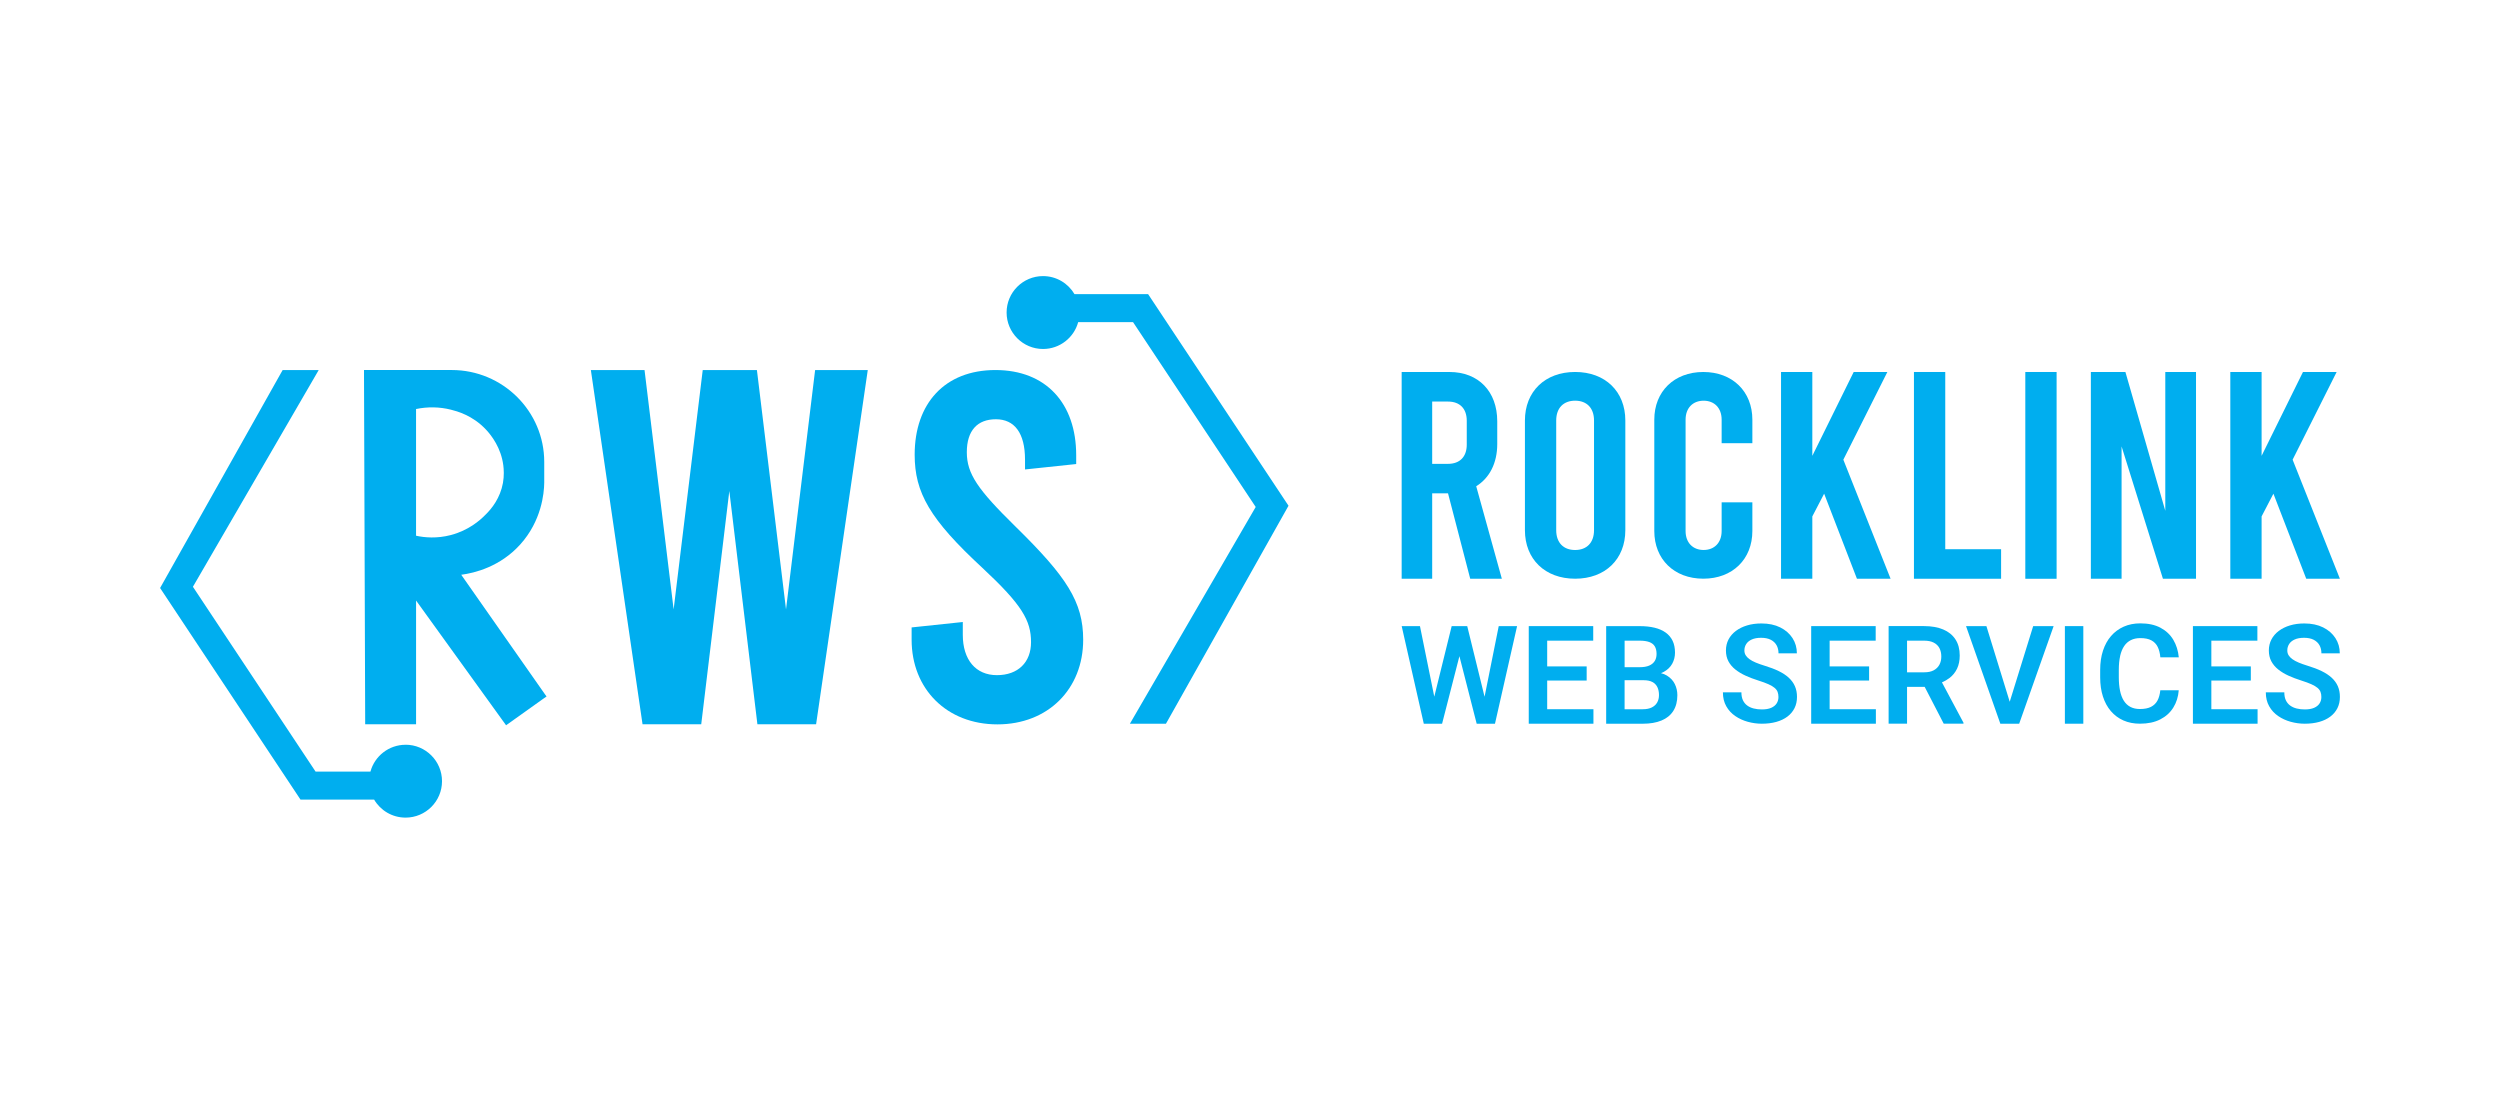
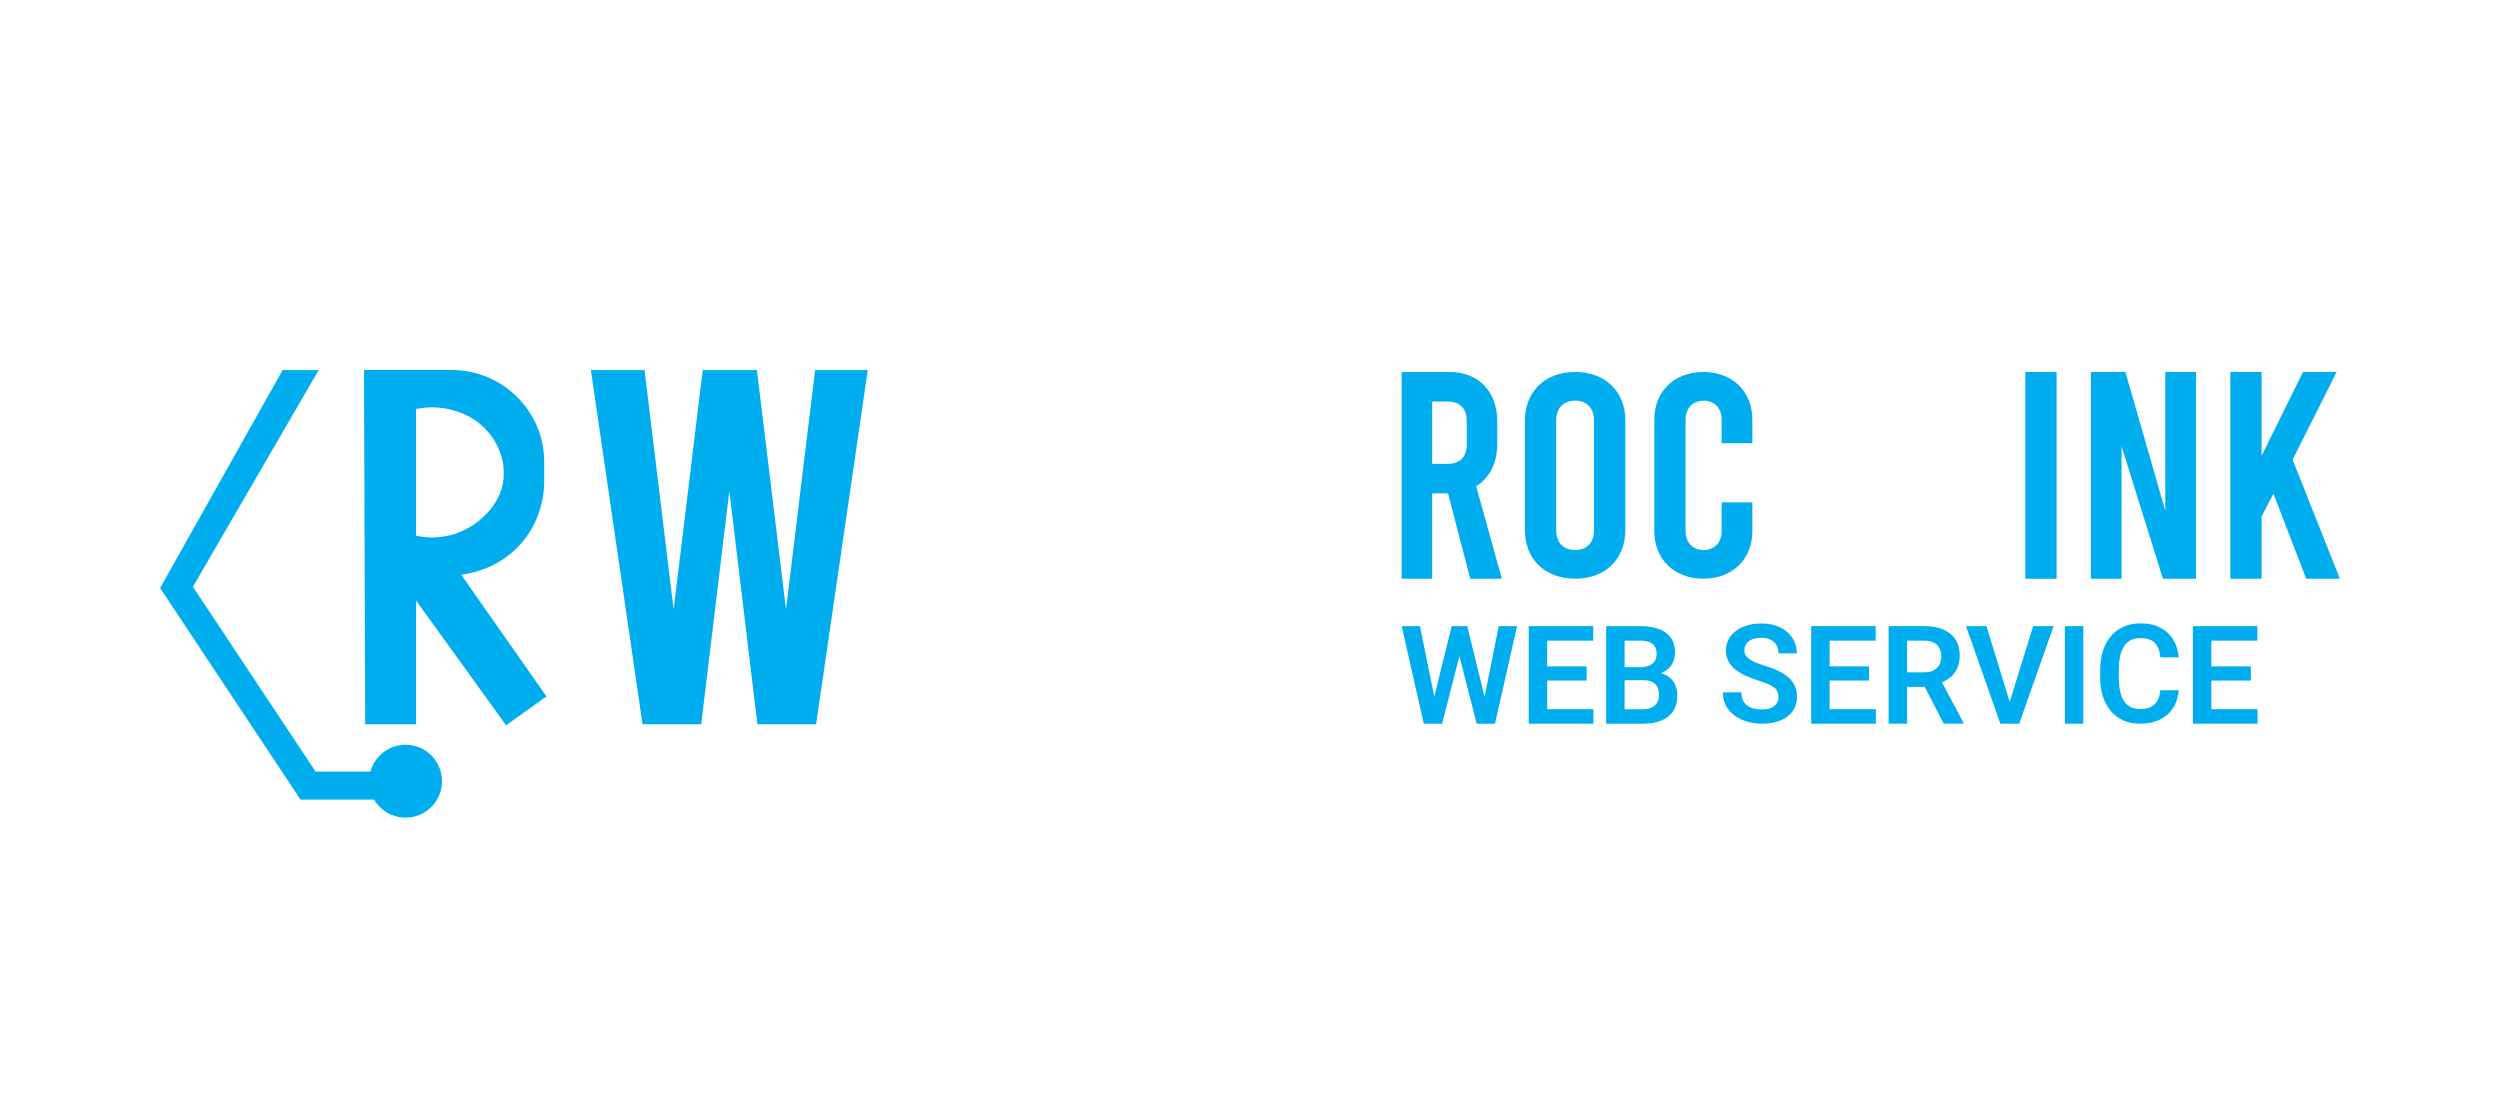
<svg xmlns="http://www.w3.org/2000/svg" id="Layer_1" data-name="Layer 1" viewBox="0 0 1280 560">
  <defs>
    <style>      .cls-1 {        fill: #00aeef;      }    </style>
  </defs>
  <g>
-     <path class="cls-1" d="M550.14,150.6c-3.24-5.52-9.22-9.24-16.11-9.24-10.3,0-18.65,8.36-18.65,18.65s8.36,18.67,18.65,18.67c8.61,0,15.85-5.84,18-13.75h28.09l62.8,94.64c-21.47,36.99-42.93,73.98-64.41,110.97h18.46c20.91-37.21,41.82-74.4,62.75-111.6-23.97-36.11-47.94-72.22-71.89-108.34h-37.69Z" />
    <path class="cls-1" d="M207.66,381.32c-8.61,0-15.85,5.84-18,13.75h-28.08l-62.81-94.64c21.47-36.99,42.93-73.98,64.41-110.97h-18.46c-20.91,37.21-41.83,74.4-62.75,111.6,23.97,36.11,47.94,72.22,71.89,108.34h37.69c3.24,5.52,9.24,9.22,16.11,9.22,10.3,0,18.65-8.36,18.65-18.65s-8.36-18.67-18.65-18.67h0Z" />
    <path class="cls-1" d="M279.82,356.59l-1.08-1.51c-6.71-9.58-13.43-19.17-20.14-28.75-7.48-10.68-14.97-21.36-22.45-32.05,6.83-.89,19.9-4.08,30.22-15.52,10.87-12.06,12.21-26.11,12.28-31.61v-10.63c0-25.95-21.24-47.07-47.35-47.07h-44.93v1.89c.2,59.03.4,118.05.6,177.08v2.39h26.06v-63.34l46.08,63.87,4.6-3.28c4.79-3.41,9.59-6.83,14.39-10.26l1.73-1.2-.02-.03h.02ZM248.52,263.58c-2.75,2.87-8.71,8.02-17.71,10.37-7.13,1.86-13.41,1.3-17.79.34v-64.87c5.93-1.23,12.05-1.12,17.79.32,3.05.78,11.15,2.84,18.08,10.28,2.79,2.98,7.65,9.31,8.8,18.2.27,2.1.47,5.38-.18,9.05-1.4,7.67-5.64,13.08-8.99,16.32Z" />
    <path class="cls-1" d="M444.3,189.46l-26.46,181.37h-30.05l-14.38-119.45-14.38,119.45h-30.05l-26.46-181.37h27.48l14.9,122.56,14.9-122.56h27.74l14.9,122.56,14.9-122.56h26.97Z" />
-     <path class="cls-1" d="M466.75,327.54v-6.3l26.2-2.77v6.55c0,12.85,6.68,20.66,17.47,20.66s17.47-6.55,17.47-16.88c0-11.09-4.62-19.15-24.91-38.05-26.97-24.94-34.67-38.55-34.67-57.95,0-26.2,15.41-43.34,41.35-43.34s41.35,17.13,41.35,43.59v4.54l-26.2,2.77v-5.04c0-13.61-5.39-20.66-14.9-20.66s-14.9,5.8-14.9,16.88,5.65,19.15,24.91,38.05c26.2,25.7,34.67,38.55,34.67,57.95,0,25.2-17.98,43.34-43.92,43.34s-43.92-18.14-43.92-43.34Z" />
  </g>
  <g>
    <path class="cls-1" d="M752.75,296.31l-11.36-43.71h-8.11v43.71h-15.63v-105.85h24.47c14.88,0,24.47,9.98,24.47,25.25v11.64c0,9.82-3.98,17.39-10.77,21.61l13.12,47.34h-16.21.02ZM733.28,237.49h8.11c6.05,0,9.59-3.63,9.59-9.82v-12.25c0-6.2-3.53-9.82-9.59-9.82h-8.11v31.9h0Z" />
    <path class="cls-1" d="M780.76,271.45v-56.15c0-14.85,10.29-24.85,25.71-24.85s25.7,10,25.7,24.85v56.16c0,14.84-10.28,24.84-25.7,24.84s-25.71-9.99-25.71-24.85M816.14,271.45v-56.15c0-6.47-3.78-10.15-9.68-10.15s-9.68,3.68-9.68,10.15v56.16c0,6.46,3.77,10.14,9.68,10.14s9.68-3.69,9.68-10.15" />
    <path class="cls-1" d="M847,271.89v-57.03c0-14.4,10.14-24.4,25.1-24.4s25.11,10,25.11,24.4v12.05h-15.73v-12.05c0-6.03-3.78-9.7-9.23-9.7s-9.23,3.67-9.23,9.7v57.03c0,6.03,3.78,9.7,9.23,9.7s9.23-3.67,9.23-9.7v-14.7h15.73v14.7c0,14.4-10.14,24.4-25.11,24.4s-25.1-9.99-25.1-24.4" />
-     <polygon class="cls-1" points="933.96 252.76 927.91 264.4 927.91 296.31 911.89 296.31 911.89 190.46 927.91 190.46 927.91 233.39 949.09 190.46 966.33 190.46 943.79 235.36 967.98 296.31 950.75 296.31 933.96 252.76" />
-     <polygon class="cls-1" points="979.94 190.46 995.97 190.46 995.97 281.2 1024.56 281.2 1024.56 296.32 979.94 296.32 979.94 190.46" />
    <rect class="cls-1" x="1036.96" y="190.46" width="16.02" height="105.87" />
    <polygon class="cls-1" points="1070.52 190.46 1088.21 190.46 1108.63 261.53 1108.63 190.46 1124.36 190.46 1124.36 296.32 1107.42 296.32 1086.25 228.56 1086.25 296.32 1070.52 296.32 1070.52 190.46" />
    <polygon class="cls-1" points="1163.99 252.76 1157.94 264.4 1157.94 296.31 1141.92 296.31 1141.92 190.46 1157.94 190.46 1157.94 233.39 1179.12 190.46 1196.36 190.46 1173.82 235.36 1198.02 296.31 1180.79 296.31 1163.99 252.76" />
  </g>
  <g>
    <polygon class="cls-1" points="760.1 356.74 751.22 320.57 748.64 320.57 745.86 320.57 743.26 320.57 734.35 356.7 727.02 320.57 717.66 320.57 728.98 370.54 732.65 370.54 735.19 370.54 738.35 370.54 747.22 335.96 756.06 370.54 759.21 370.54 761.75 370.54 765.43 370.54 776.75 320.57 767.35 320.57 760.1 356.74" />
    <polygon class="cls-1" points="792.16 348.44 812.37 348.44 812.37 341.2 792.16 341.2 792.16 328.02 815.73 328.02 815.73 320.57 792.16 320.57 789.28 320.57 782.72 320.57 782.72 370.54 789.28 370.54 792.16 370.54 815.84 370.54 815.84 363.12 792.16 363.12 792.16 348.44" />
    <path class="cls-1" d="M853.47,345.9c-.89-.55-1.91-.96-3.05-1.24.49-.19.96-.4,1.4-.64,1.96-1.07,3.41-2.48,4.36-4.2.95-1.73,1.42-3.62,1.42-5.68,0-2.33-.41-4.35-1.22-6.04-.81-1.69-2-3.1-3.55-4.22-1.56-1.12-3.45-1.95-5.68-2.49-2.23-.54-4.76-.81-7.6-.81h-17.19v49.97h18.74c3.75,0,6.95-.55,9.59-1.65,2.64-1.1,4.66-2.73,6.04-4.91,1.38-2.17,2.08-4.86,2.08-8.06,0-2.04-.44-3.94-1.3-5.7-.87-1.76-2.21-3.2-4.03-4.32ZM839.55,328.02c1.97,0,3.59.24,4.87.7,1.28.47,2.22,1.21,2.83,2.21.61,1.01.91,2.31.91,3.91,0,1.44-.33,2.67-.98,3.67-.65,1.01-1.61,1.77-2.86,2.3-1.26.53-2.83.79-4.7.79h-7.82v-13.59h7.76ZM848.49,359.64c-.61,1.09-1.52,1.94-2.75,2.56-1.22.62-2.77.93-4.65.93h-9.3v-14.86h9.71c1.88,0,3.39.31,4.55.93,1.15.62,2,1.5,2.54,2.64s.81,2.49.81,4.05c0,1.42-.3,2.67-.91,3.76Z" />
    <path class="cls-1" d="M915.89,347.03c-1.38-1.28-3.11-2.42-5.18-3.43-2.07-1.01-4.48-1.92-7.22-2.75-1.72-.53-3.22-1.06-4.51-1.6-1.29-.54-2.37-1.12-3.24-1.75-.87-.63-1.52-1.3-1.96-2.02s-.65-1.54-.65-2.45c0-1.21.31-2.31.94-3.29.63-.98,1.58-1.76,2.85-2.33,1.27-.57,2.87-.86,4.79-.86s3.64.34,4.96,1.03c1.31.69,2.3,1.62,2.95,2.81.65,1.19.98,2.56.98,4.12h9.4c0-2.88-.74-5.48-2.23-7.79-1.49-2.31-3.59-4.14-6.3-5.49-2.71-1.35-5.92-2.02-9.63-2.02-2.68,0-5.12.33-7.33,1-2.21.66-4.12,1.61-5.75,2.83-1.62,1.22-2.88,2.68-3.76,4.37-.88,1.69-1.32,3.57-1.32,5.63s.42,3.95,1.27,5.54c.85,1.59,2.03,2.99,3.55,4.2,1.52,1.21,3.29,2.28,5.3,3.19,2.01.91,4.19,1.74,6.52,2.47,2.1.66,3.83,1.3,5.16,1.9s2.38,1.22,3.12,1.85c.74.63,1.26,1.33,1.54,2.09.29.77.43,1.63.43,2.59,0,1.24-.31,2.33-.94,3.3s-1.57,1.71-2.81,2.25c-1.25.54-2.83.81-4.75.81-1.49,0-2.87-.16-4.15-.48-1.28-.32-2.4-.83-3.35-1.53-.95-.7-1.68-1.6-2.2-2.71s-.77-2.45-.77-4.03h-9.47c0,2.72.57,5.1,1.72,7.12,1.14,2.03,2.68,3.7,4.6,5.01,1.92,1.32,4.07,2.3,6.43,2.95,2.37.65,4.76.98,7.19.98,2.72,0,5.19-.31,7.4-.93,2.21-.62,4.1-1.52,5.68-2.71,1.58-1.19,2.79-2.63,3.64-4.32.85-1.69,1.27-3.61,1.27-5.76,0-2.04-.35-3.85-1.05-5.46s-1.74-3.04-3.12-4.32Z" />
    <polygon class="cls-1" points="936.77 348.44 956.98 348.44 956.98 341.2 936.77 341.2 936.77 328.02 960.35 328.02 960.35 320.57 936.77 320.57 933.89 320.57 927.33 320.57 927.33 370.54 933.89 370.54 936.77 370.54 960.45 370.54 960.45 363.12 936.77 363.12 936.77 348.44" />
    <path class="cls-1" d="M998.15,347.13c1.66-1.28,2.95-2.87,3.86-4.77.91-1.9,1.37-4.14,1.37-6.73,0-3.27-.73-6.03-2.2-8.27-1.46-2.24-3.56-3.93-6.28-5.08-2.72-1.14-5.98-1.72-9.78-1.72h-18.15v49.97h9.44v-18.87h9.02l9.76,18.87h10.12v-.48l-11.03-20.67c1.43-.62,2.73-1.37,3.87-2.26ZM976.41,328.02h8.72c1.99,0,3.64.33,4.94,1,1.3.66,2.28,1.61,2.92,2.83.64,1.22.96,2.67.96,4.34,0,1.56-.33,2.94-.98,4.15-.65,1.21-1.62,2.16-2.9,2.85-1.28.69-2.89,1.03-4.84,1.03h-8.82v-16.2Z" />
    <polygon class="cls-1" points="1028.98 359.31 1017.04 320.57 1006.61 320.57 1024.17 370.54 1026.85 370.54 1031.21 370.54 1033.82 370.54 1051.46 320.57 1040.99 320.57 1028.98 359.31" />
    <rect class="cls-1" x="1057.22" y="320.57" width="9.44" height="49.97" />
    <path class="cls-1" d="M1085.5,335.89c.46-2.02,1.14-3.72,2.06-5.08.91-1.36,2.06-2.38,3.45-3.07,1.38-.69,2.99-1.03,4.82-1.03,2.36,0,4.25.38,5.68,1.15,1.43.77,2.5,1.88,3.23,3.35.72,1.46,1.17,3.25,1.36,5.35h9.44c-.32-3.39-1.26-6.38-2.81-8.99-1.56-2.61-3.74-4.66-6.55-6.16-2.81-1.5-6.26-2.25-10.33-2.25-3.14,0-5.97.56-8.49,1.68s-4.69,2.72-6.49,4.79c-1.8,2.07-3.17,4.57-4.14,7.5-.96,2.93-1.44,6.21-1.44,9.85v3.81c0,3.64.47,6.91,1.41,9.83.94,2.92,2.29,5.41,4.07,7.48s3.91,3.66,6.42,4.77c2.51,1.11,5.32,1.66,8.46,1.66,4.07,0,7.54-.73,10.4-2.2,2.86-1.46,5.09-3.48,6.69-6.06,1.6-2.57,2.53-5.53,2.78-8.87h-9.44c-.21,2.1-.69,3.87-1.46,5.29-.77,1.42-1.88,2.49-3.33,3.23-1.45.73-3.34,1.1-5.65,1.1-1.9,0-3.53-.37-4.91-1.1s-2.49-1.8-3.36-3.19-1.51-3.1-1.92-5.11c-.41-2.01-.62-4.29-.62-6.83v-3.88c0-2.65.23-4.99.69-7.02Z" />
    <polygon class="cls-1" points="1132.21 348.44 1152.42 348.44 1152.42 341.2 1132.21 341.2 1132.21 328.02 1155.78 328.02 1155.78 320.57 1132.21 320.57 1129.32 320.57 1122.77 320.57 1122.77 370.54 1129.32 370.54 1132.21 370.54 1155.88 370.54 1155.88 363.12 1132.21 363.12 1132.21 348.44" />
-     <path class="cls-1" d="M1196.98,351.35c-.7-1.6-1.74-3.04-3.12-4.32-1.38-1.28-3.11-2.42-5.18-3.43-2.07-1.01-4.48-1.92-7.22-2.75-1.72-.53-3.22-1.06-4.51-1.6-1.29-.54-2.37-1.12-3.24-1.75-.87-.63-1.52-1.3-1.96-2.02s-.65-1.54-.65-2.45c0-1.21.31-2.31.94-3.29.63-.98,1.58-1.76,2.85-2.33,1.27-.57,2.87-.86,4.79-.86s3.64.34,4.96,1.03c1.31.69,2.3,1.62,2.95,2.81.65,1.19.98,2.56.98,4.12h9.4c0-2.88-.74-5.48-2.23-7.79-1.49-2.31-3.59-4.14-6.3-5.49-2.71-1.35-5.92-2.02-9.63-2.02-2.68,0-5.12.33-7.33,1-2.21.66-4.12,1.61-5.75,2.83-1.62,1.22-2.88,2.68-3.76,4.37-.88,1.69-1.32,3.57-1.32,5.63s.42,3.95,1.27,5.54,2.03,2.99,3.55,4.2c1.52,1.21,3.29,2.28,5.3,3.19,2.01.91,4.19,1.74,6.52,2.47,2.1.66,3.83,1.3,5.16,1.9s2.38,1.22,3.12,1.85c.74.63,1.26,1.33,1.54,2.09.29.77.43,1.63.43,2.59,0,1.24-.31,2.33-.94,3.3s-1.57,1.71-2.81,2.25c-1.25.54-2.83.81-4.75.81-1.49,0-2.87-.16-4.15-.48-1.28-.32-2.4-.83-3.35-1.53-.95-.7-1.68-1.6-2.2-2.71s-.77-2.45-.77-4.03h-9.47c0,2.72.57,5.1,1.72,7.12,1.14,2.03,2.68,3.7,4.6,5.01,1.92,1.32,4.07,2.3,6.43,2.95,2.37.65,4.76.98,7.19.98,2.72,0,5.19-.31,7.4-.93,2.21-.62,4.1-1.52,5.68-2.71,1.58-1.19,2.79-2.63,3.64-4.32.85-1.69,1.27-3.61,1.27-5.76,0-2.04-.35-3.85-1.05-5.46Z" />
  </g>
</svg>